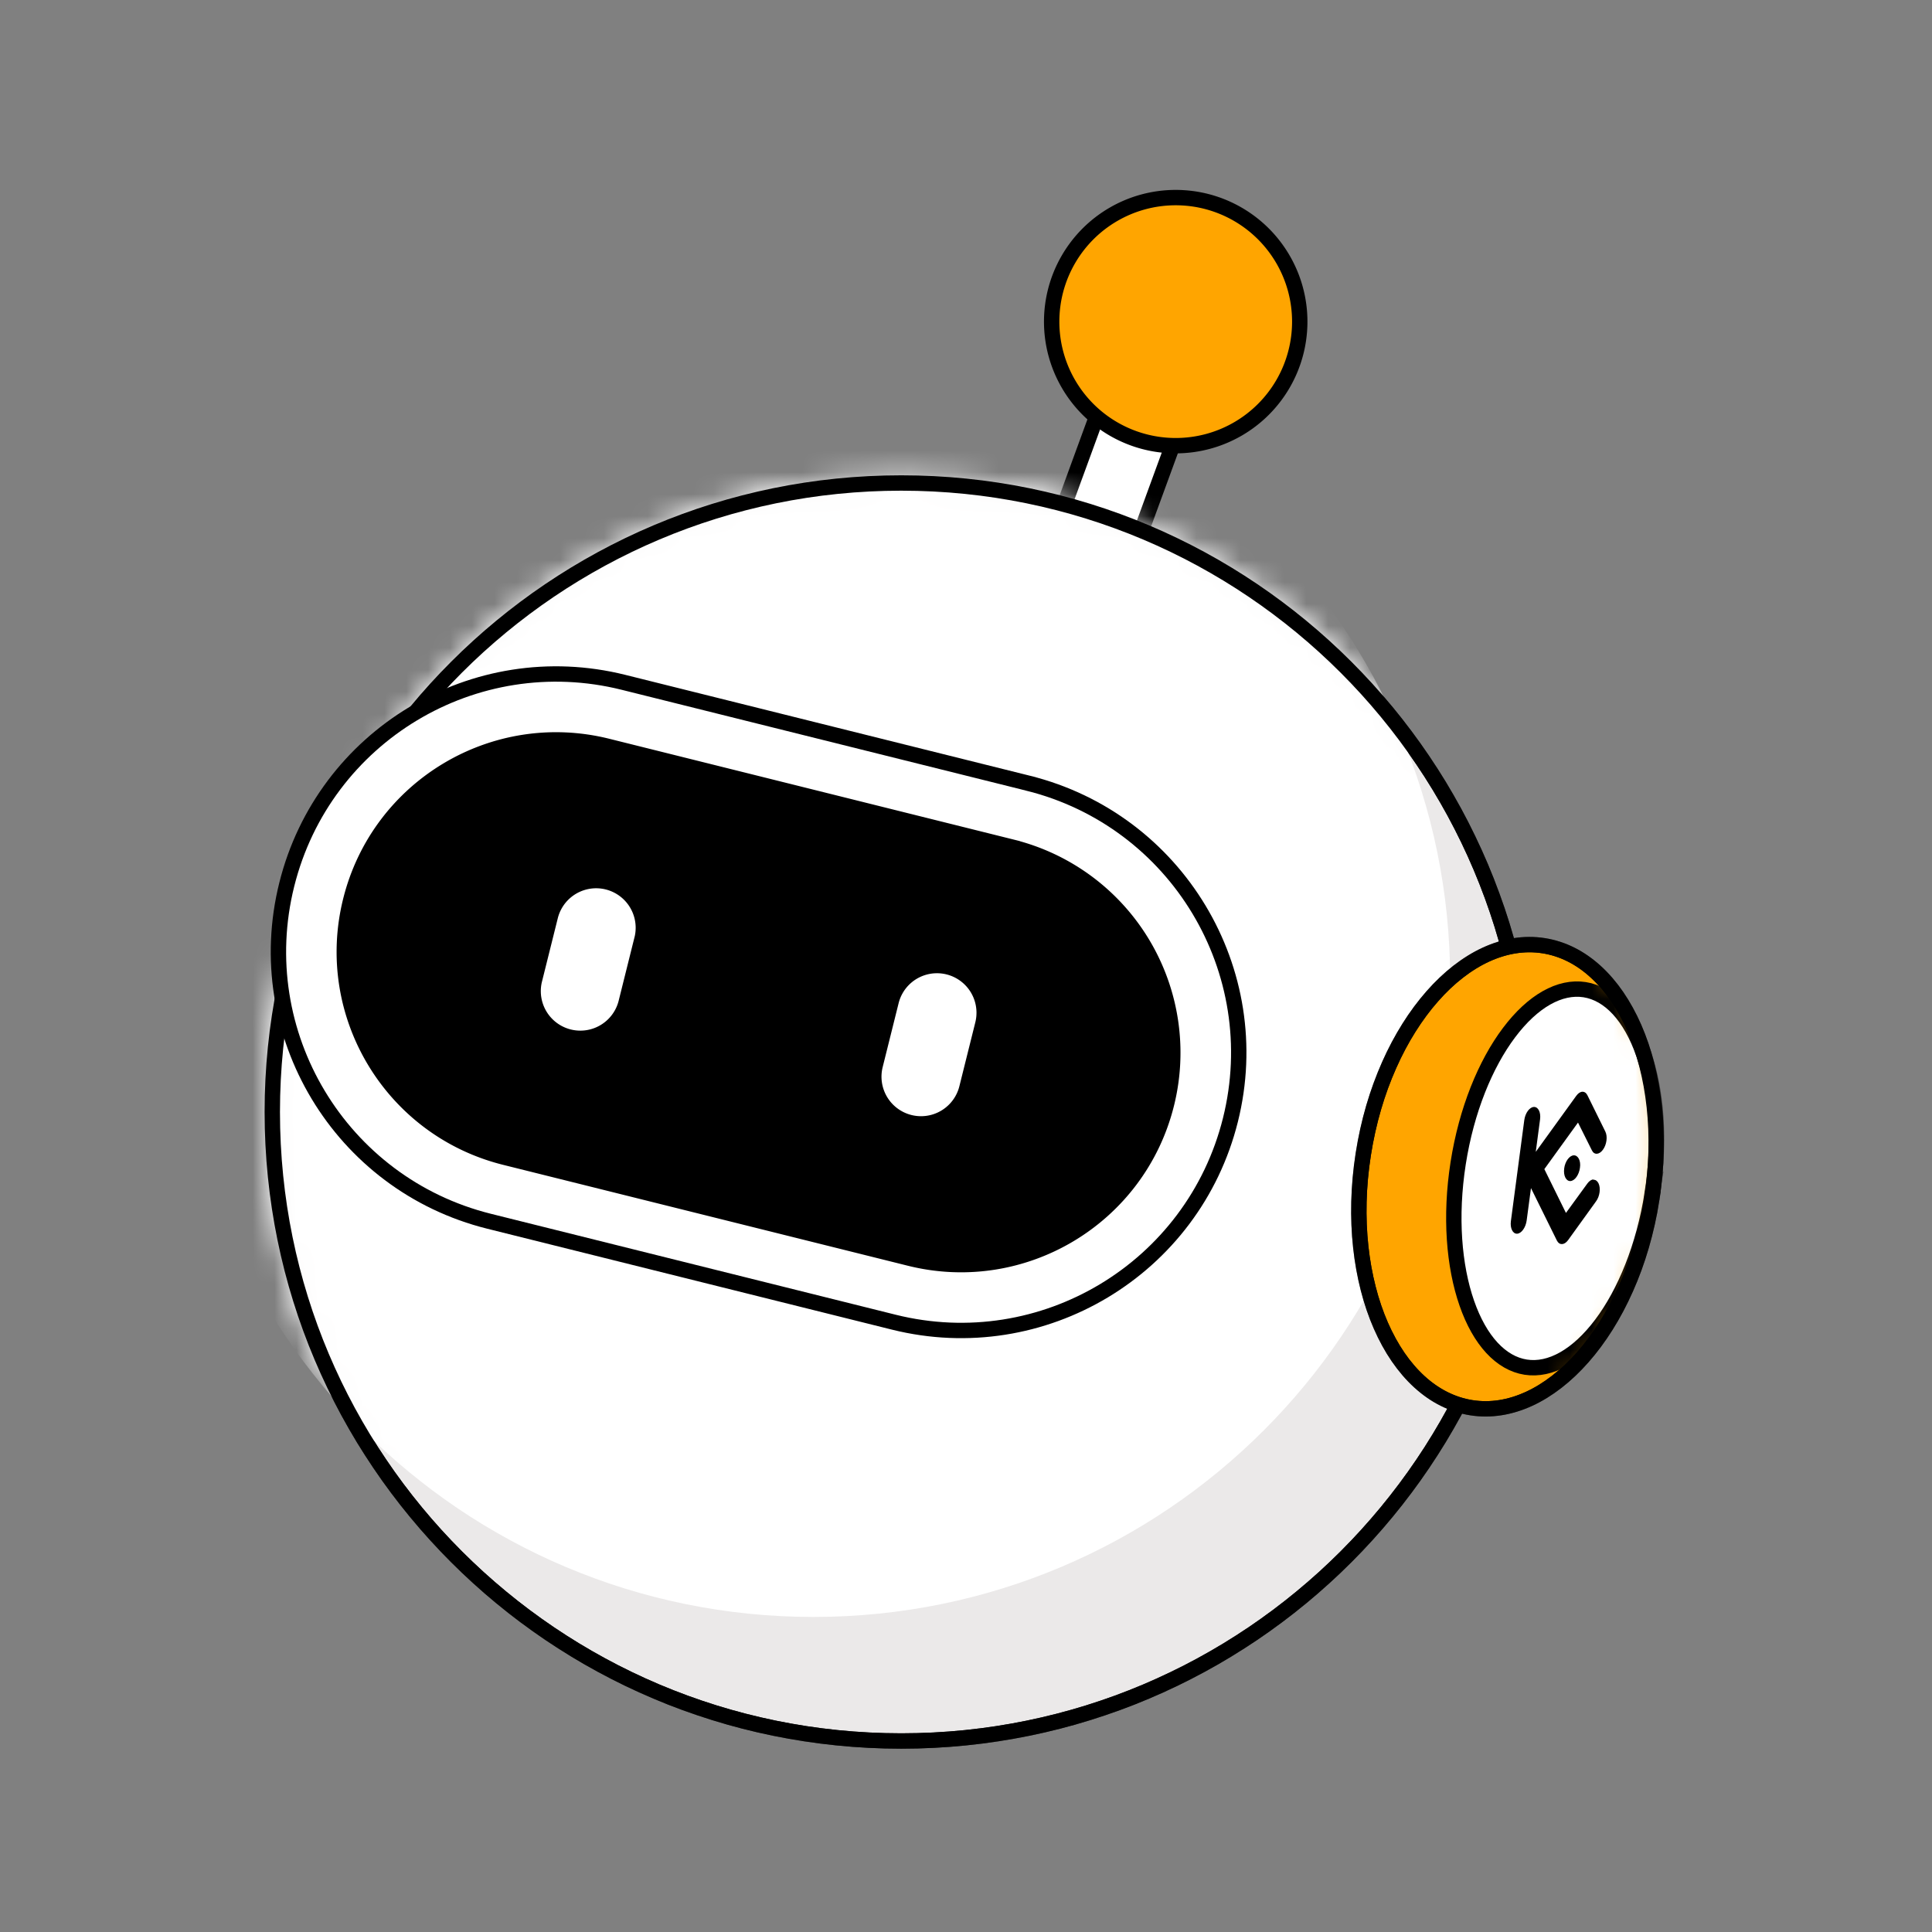
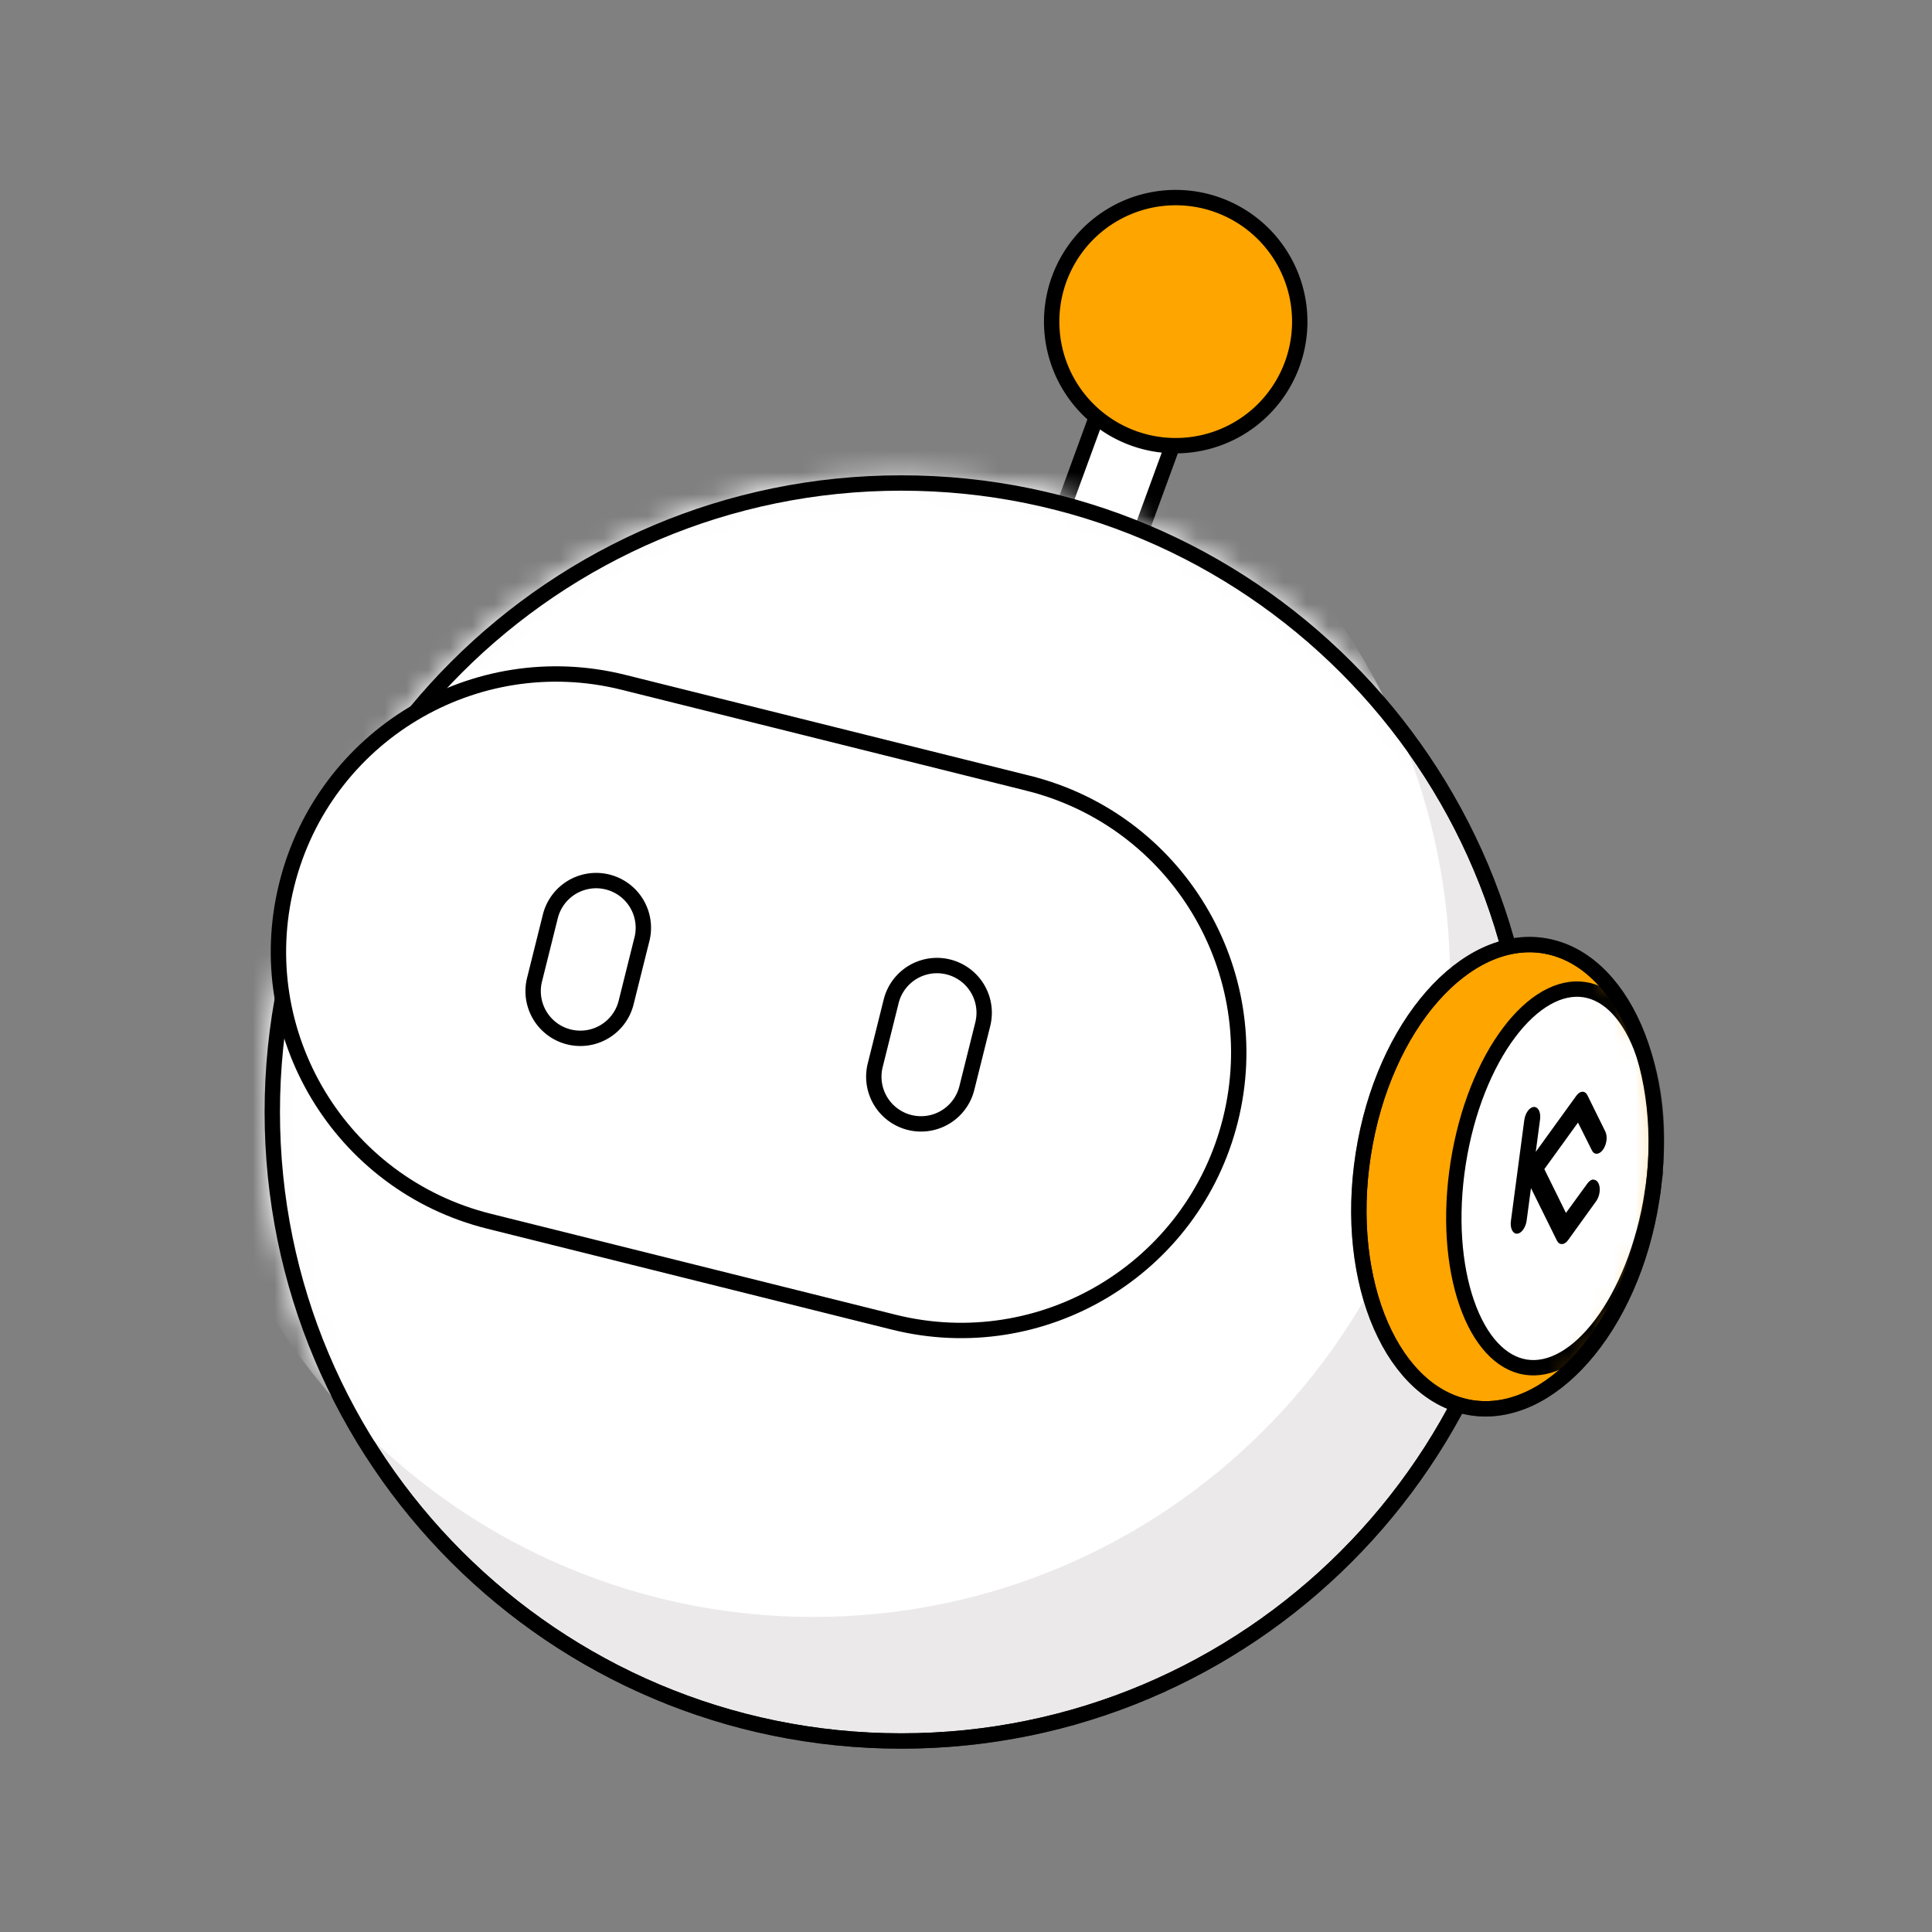
<svg xmlns="http://www.w3.org/2000/svg" width="88" height="88" fill="none">
  <rect width="100%" height="100%" fill="#808080" stroke="none" />
  <mask id="a" style="mask-type:alpha" maskUnits="userSpaceOnUse" x="0" y="0" width="88" height="88">
    <path fill="#D9D9D9" d="M0 0h88v88H0z" />
  </mask>
  <g mask="url(#a)">
    <path d="M54.439 17.472 50.964 16.2l-4.362 11.927 3.475 1.271 4.362-11.927z" fill="#fff" stroke="#000" stroke-width=".7" />
    <path d="M53.552 20.3a5.65 5.65 0 1 0 0-11.3 5.65 5.65 0 0 0 0 11.3z" fill="orange" stroke="#000" stroke-width=".7" />
    <path d="M41.052 79.3c15.823 0 28.65-12.827 28.65-28.65 0-15.823-12.827-28.65-28.65-28.65-15.823 0-28.65 12.827-28.65 28.65 0 15.823 12.827 28.65 28.65 28.65z" fill="#EBE9E9" stroke="#000" stroke-width=".7" />
    <mask id="b" style="mask-type:alpha" maskUnits="userSpaceOnUse" x="12" y="21" width="59" height="59">
      <path d="M41.052 79.3c15.823 0 28.65-12.827 28.65-28.65 0-15.823-12.827-28.65-28.65-28.65-15.823 0-28.65 12.827-28.65 28.65 0 15.823 12.827 28.65 28.65 28.65z" fill="#fff" stroke="#000" stroke-width=".7" />
    </mask>
    <g mask="url(#b)">
      <path d="M37.053 73.65c16.016 0 29-12.984 29-29s-12.984-29-29-29-29 12.984-29 29 12.983 29 29 29z" fill="#fff" />
      <path d="M41.052 79.3c15.823 0 28.65-12.827 28.65-28.65 0-15.823-12.827-28.65-28.65-28.65-15.823 0-28.65 12.827-28.65 28.65 0 15.823 12.827 28.65 28.65 28.65z" stroke="#000" stroke-width=".7" />
    </g>
    <path d="m46.831 35.674-18.436-4.596c-6.779-1.69-13.644 2.435-15.334 9.214-1.69 6.779 2.435 13.644 9.214 15.334l18.435 4.597c6.78 1.69 13.645-2.435 15.335-9.214 1.69-6.779-2.435-13.644-9.214-15.335z" fill="#fff" stroke="#000" stroke-width=".7" />
-     <path d="M46.105 38.585 27.669 33.99c-5.171-1.29-10.409 1.857-11.698 7.029-1.29 5.17 1.858 10.408 7.029 11.698l18.435 4.596c5.172 1.29 10.41-1.857 11.698-7.029a9.65 9.65 0 0 0-7.028-11.698z" fill="#000" stroke="#000" stroke-width=".7" />
    <path d="M44.764 46.65a2.15 2.15 0 0 0-4.173-1.04l-.726 2.911a2.15 2.15 0 0 0 4.173 1.04l.726-2.91zM29.24 42.78a2.15 2.15 0 0 0-4.173-1.04l-.726 2.91a2.15 2.15 0 0 0 4.172 1.04l.726-2.91z" fill="#fff" stroke="#000" stroke-width=".7" />
    <path d="M75.236 54.624c-.46 2.945-1.634 5.477-3.142 7.191-1.512 1.718-3.32 2.579-5.071 2.305-1.75-.273-3.211-1.644-4.127-3.74-.914-2.093-1.26-4.862-.801-7.808.46-2.946 1.634-5.477 3.143-7.192 1.51-1.717 3.32-2.578 5.07-2.305 1.75.274 3.21 1.644 4.127 3.741.914 2.093 1.26 4.862.8 7.808z" fill="orange" stroke="#000" stroke-width=".7" />
    <mask id="c" style="mask-type:alpha" maskUnits="userSpaceOnUse" x="61" y="42" width="15" height="23">
      <path d="M66.97 64.466c3.819.597 7.675-3.786 8.612-9.788.937-6.003-1.4-11.352-5.22-11.948-3.82-.597-7.675 3.786-8.612 9.788-.937 6.003 1.4 11.352 5.22 11.948z" fill="#fff" />
    </mask>
    <g mask="url(#c)" stroke="#000" stroke-width=".7">
      <path d="M75.256 54.365c-.38 2.424-1.243 4.52-2.317 5.95-1.085 1.442-2.32 2.133-3.445 1.957-1.125-.176-2.091-1.21-2.683-2.914-.588-1.69-.772-3.948-.394-6.373.379-2.424 1.243-4.52 2.317-5.949 1.084-1.443 2.319-2.133 3.444-1.958 1.126.176 2.09 1.21 2.684 2.915.588 1.688.772 3.948.394 6.372z" fill="#fff" />
      <path d="M75.235 54.624c-.459 2.945-1.634 5.477-3.142 7.191-1.51 1.718-3.32 2.579-5.07 2.306-1.75-.274-3.21-1.645-4.127-3.741-.915-2.093-1.26-4.862-.8-7.808.458-2.945 1.633-5.477 3.141-7.191 1.512-1.718 3.32-2.579 5.071-2.306 1.75.274 3.211 1.644 4.127 3.741.914 2.093 1.26 4.862.8 7.808z" />
    </g>
-     <path d="M71.246 53.224c.042-.326.24-.593.437-.6.198-.007.33.247.282.566-.042.325-.24.599-.438.606-.198.006-.323-.253-.28-.572z" fill="#000" />
    <path d="M72.576 53.736c.093-.004.174.047.232.158.11.22.063.595-.112.828l-1.272 1.765c-.085.116-.183.176-.276.18-.093.003-.175-.047-.232-.158l-1.182-2.393-.196 1.472c-.043.325-.24.599-.438.606-.198.006-.323-.253-.281-.572l.61-4.602c.044-.325.24-.593.439-.6.198-.006.323.248.28.567l-.196 1.478 1.844-2.551c.085-.117.183-.182.276-.186.093-.004.175.047.232.158l.818 1.658c.109.221.062.596-.113.828-.085.116-.183.176-.276.18-.093.004-.174-.047-.226-.158l-.631-1.262-1.533 2.12.984 1.996.974-1.339c.084-.116.183-.182.276-.186l-.001.013z" fill="#000" />
  </g>
</svg>